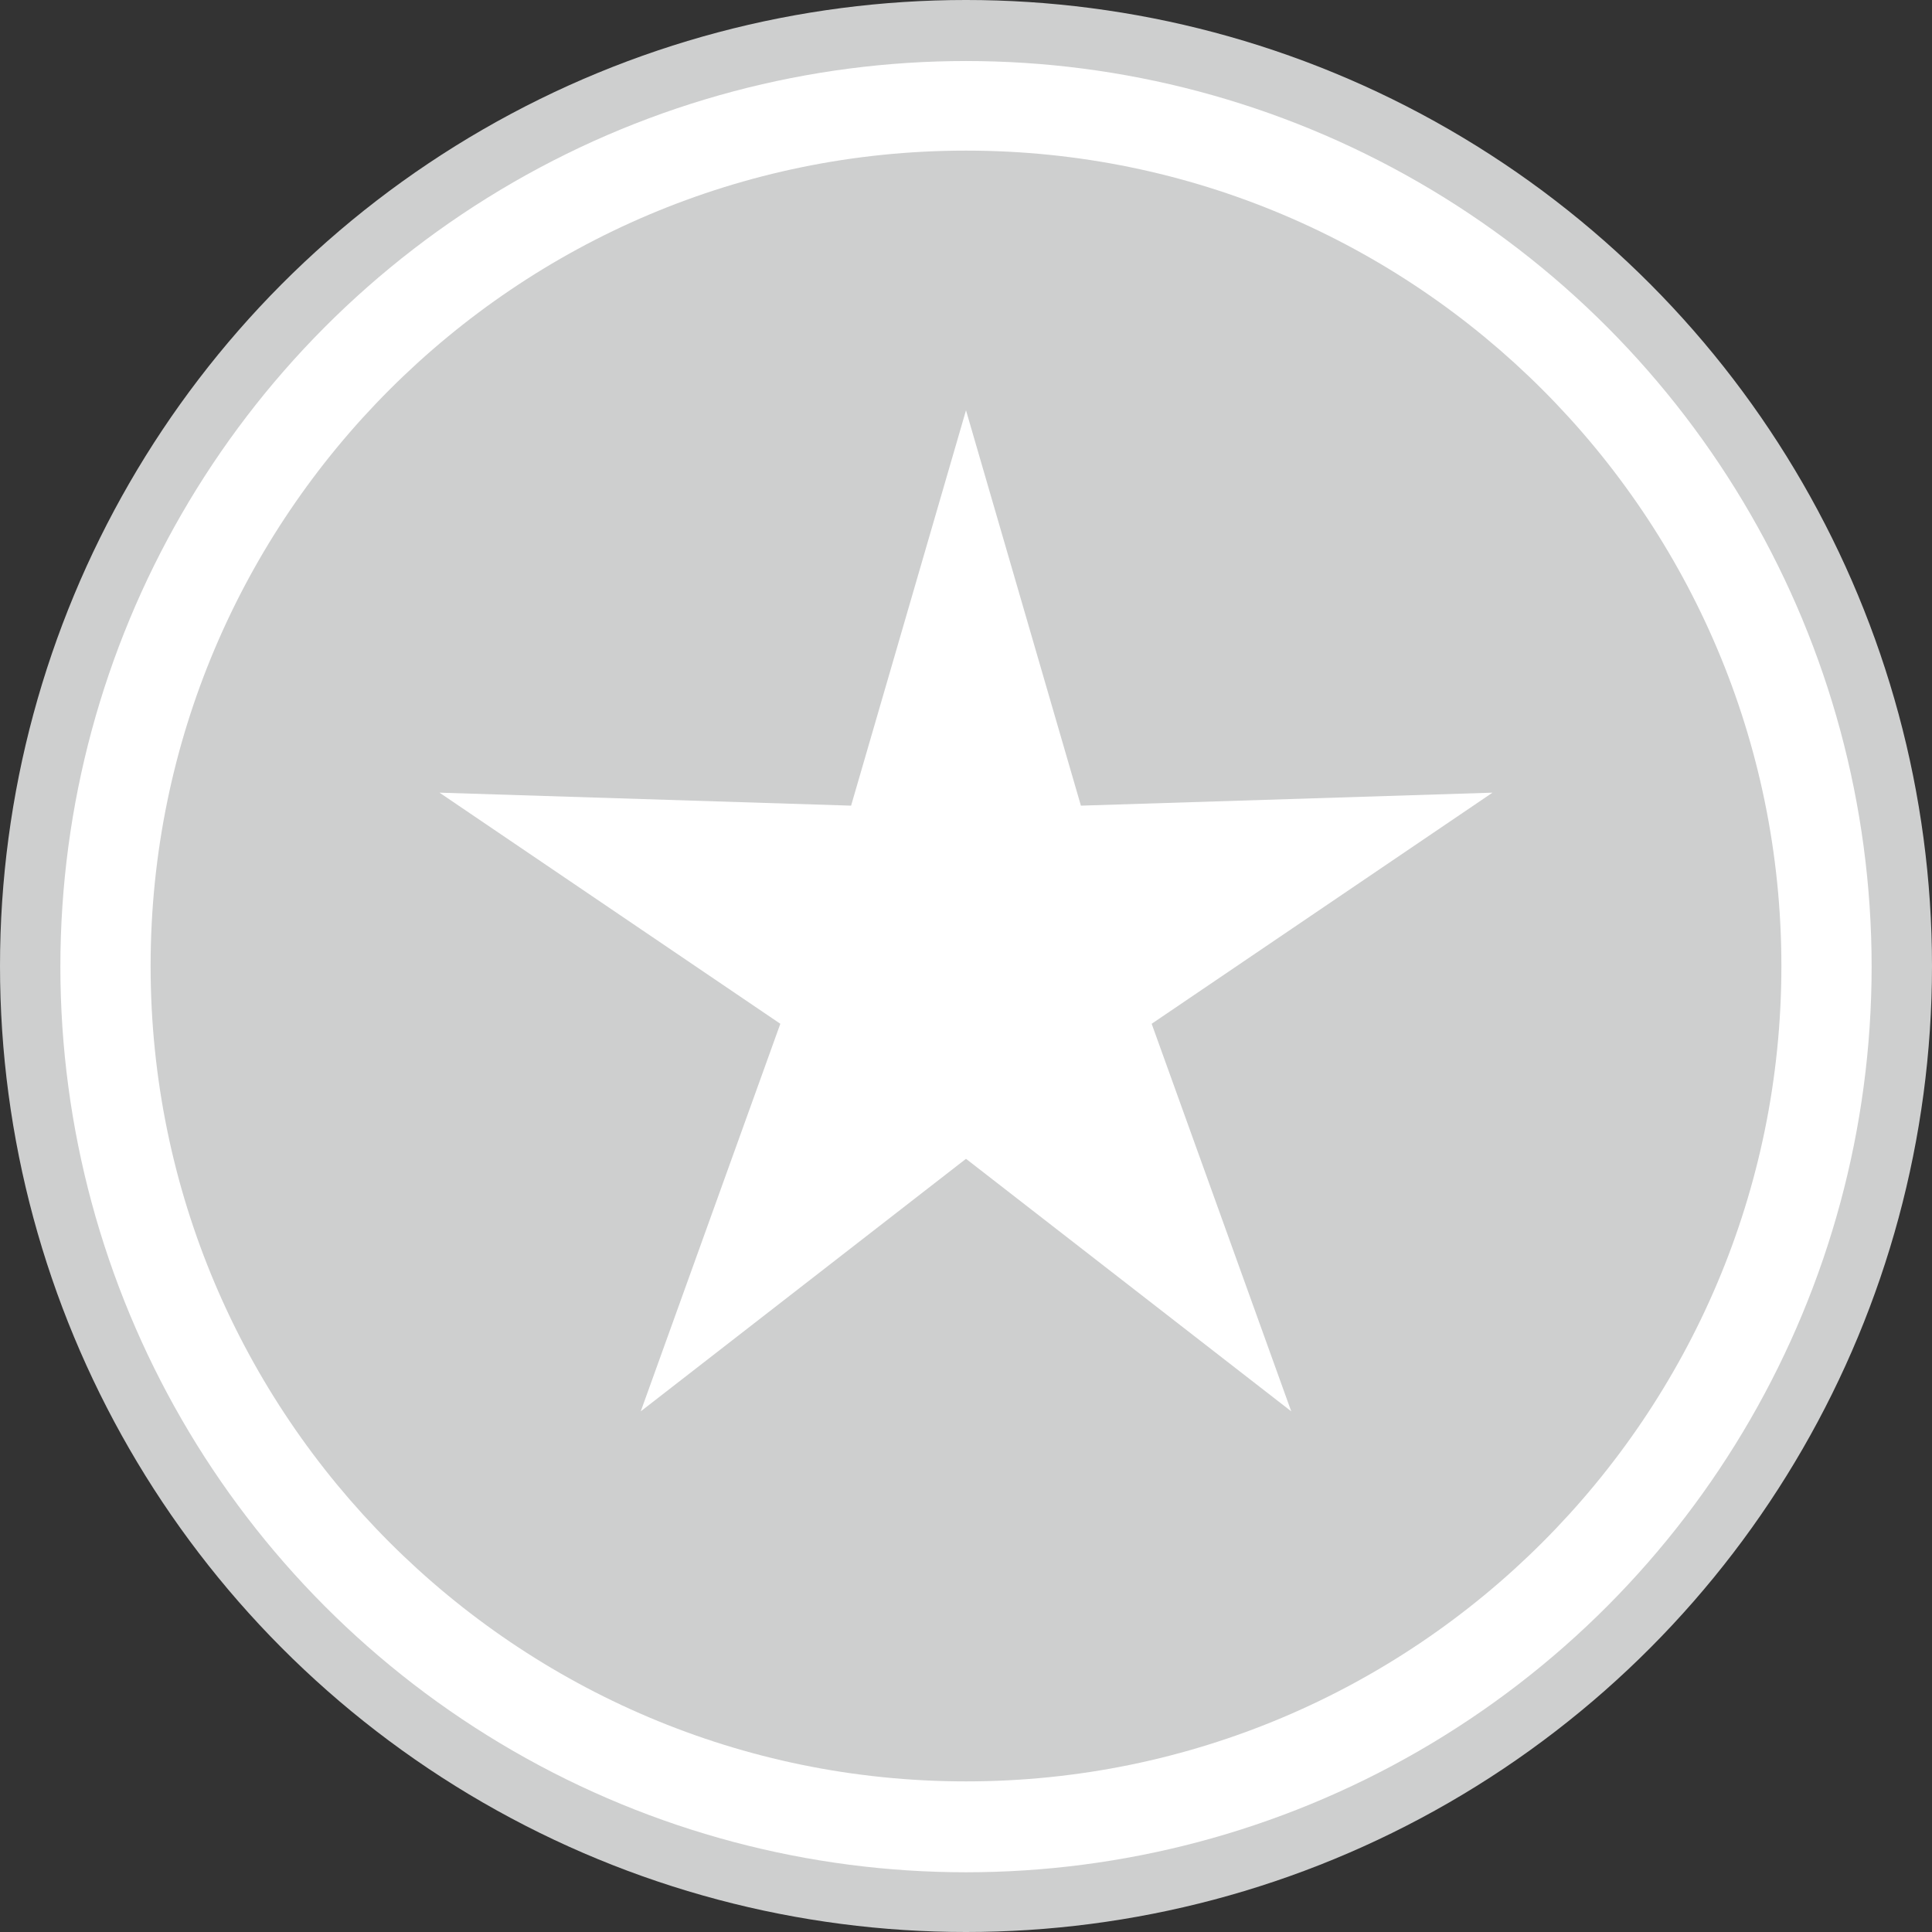
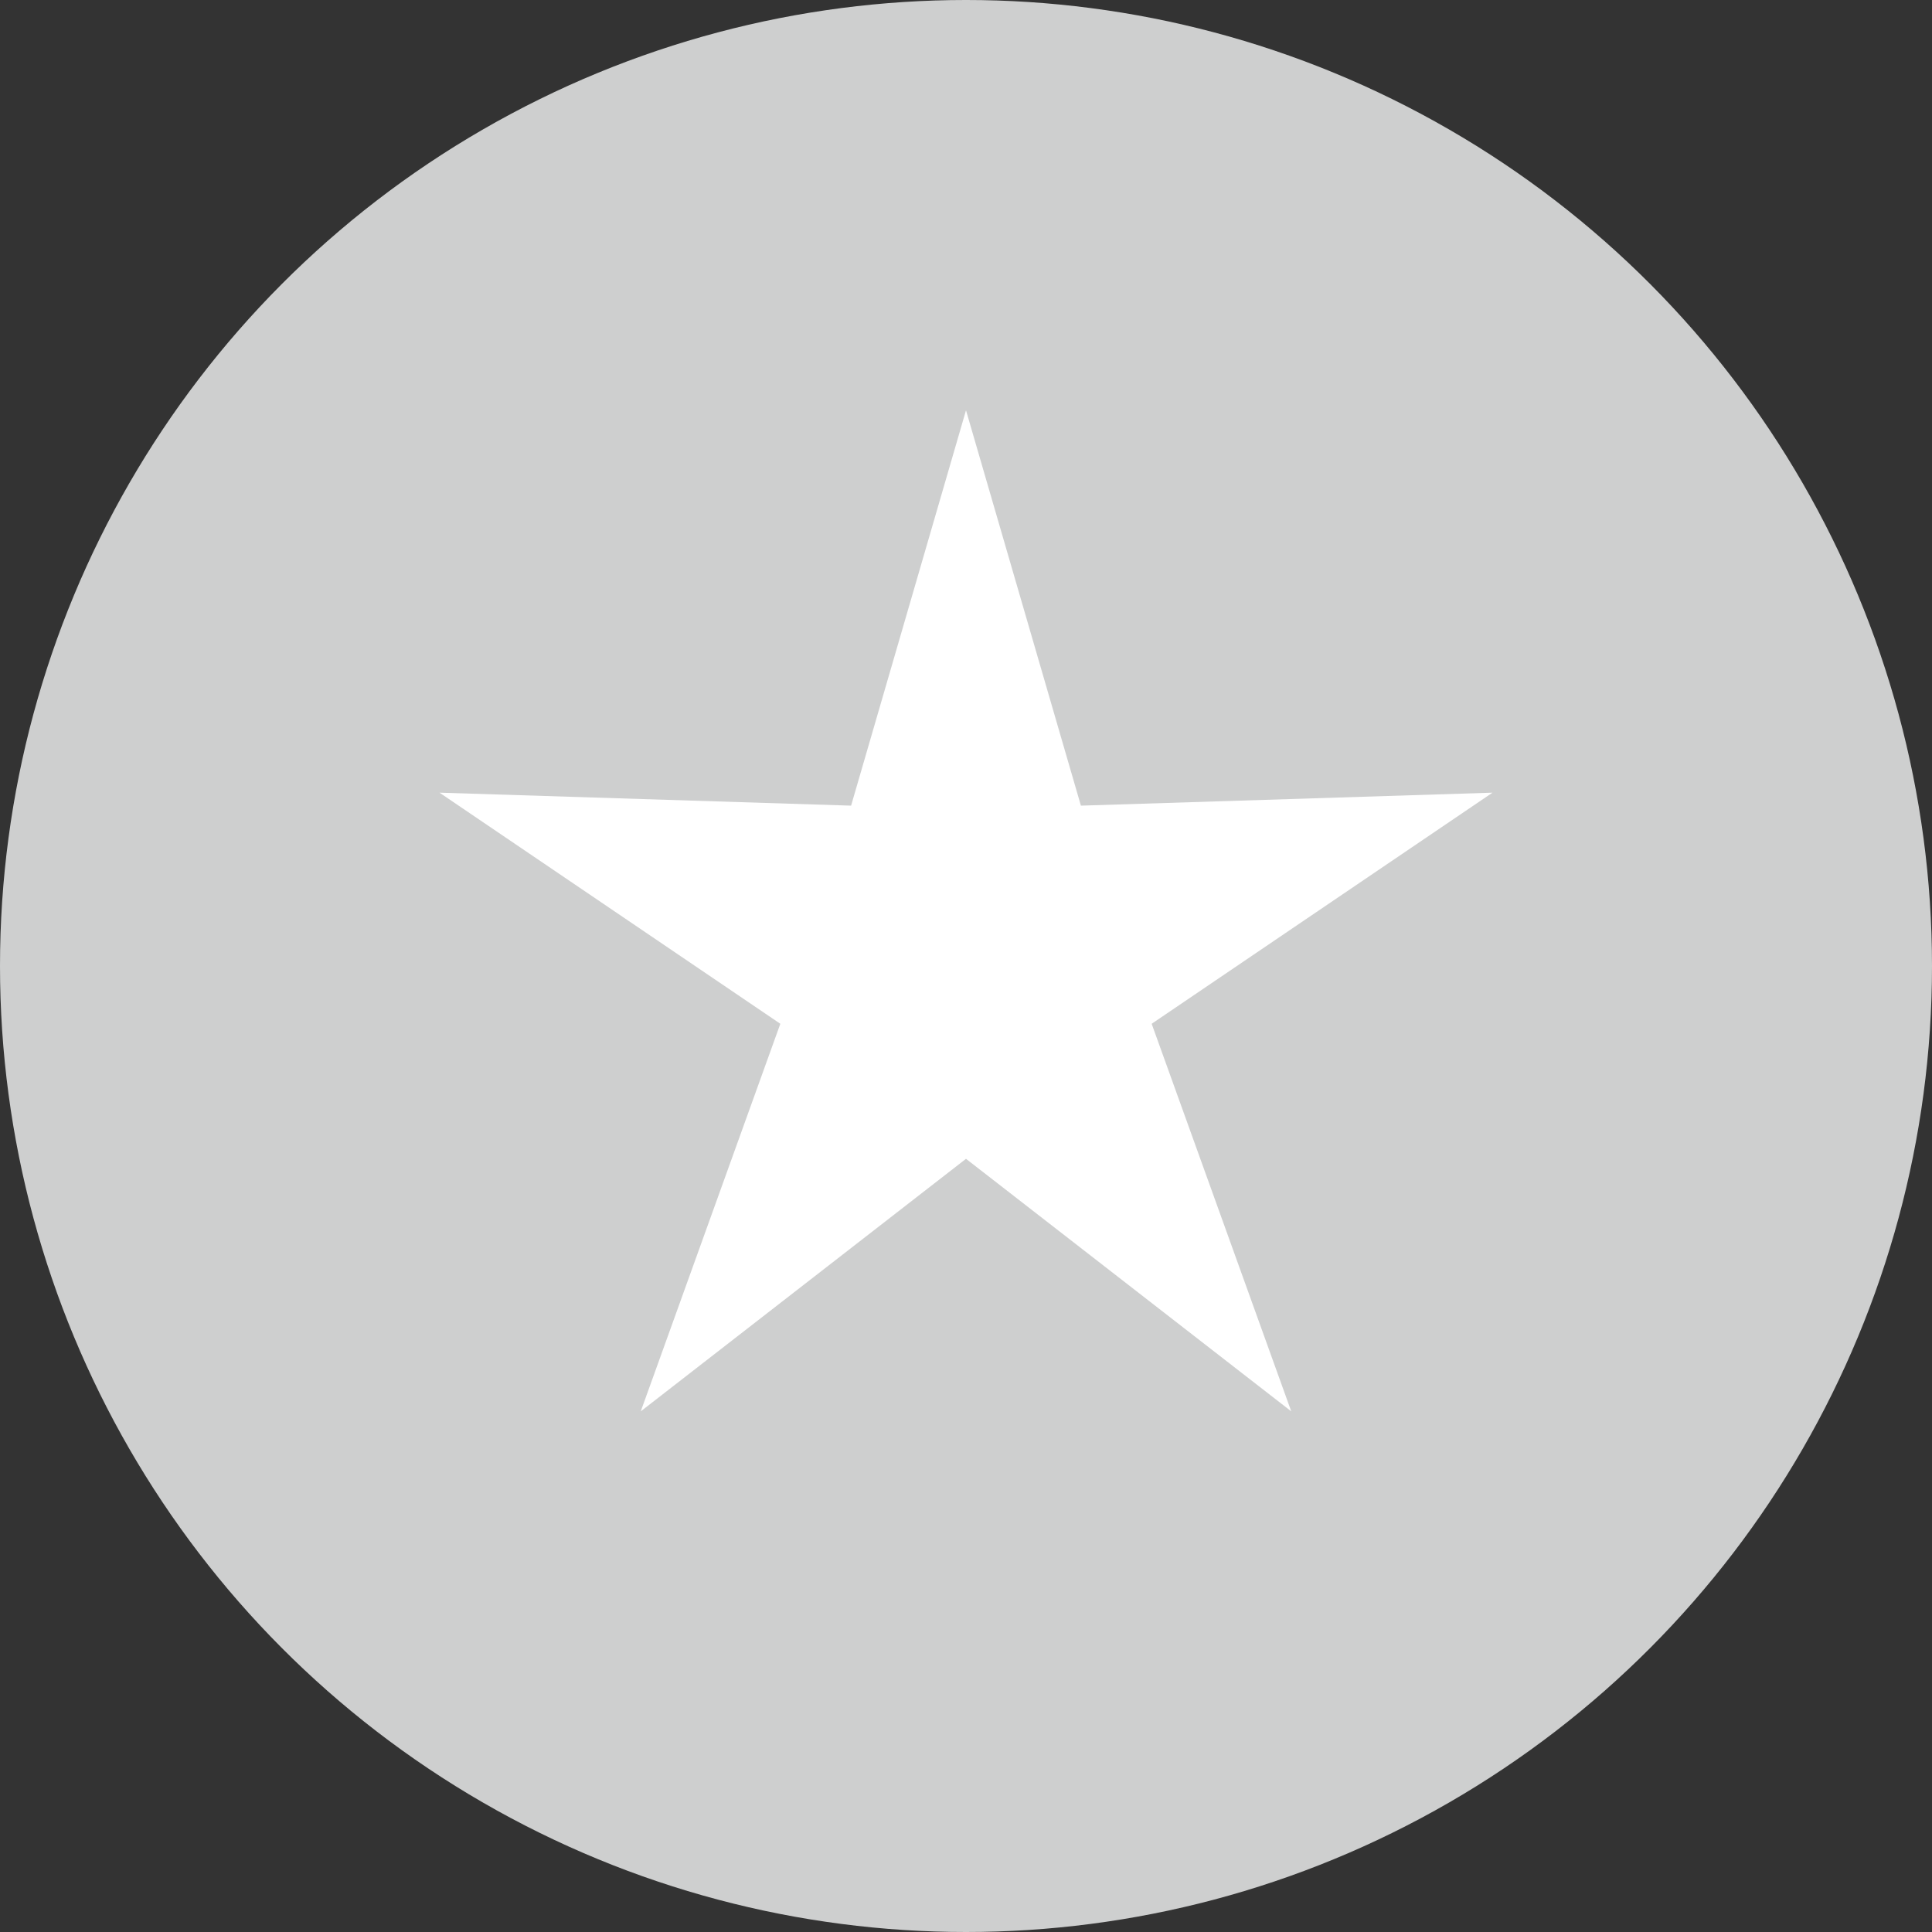
<svg xmlns="http://www.w3.org/2000/svg" version="1.1" id="Capa_1" x="0px" y="0px" viewBox="0 0 297.6 297.6" style="enable-background:new 0 0 297.6 297.6;" xml:space="preserve">
  <rect x="0" y="0" width="297.6" height="297.6" fill="#333333" stroke="none" />
  <style type="text/css">
	.st0{fill:#CECFCF;}
	.st1{fill:#FFFFFF;}
</style>
  <g>
    <circle class="st0" cx="148.8" cy="148.8" r="148.8" />
-     <circle class="st1" cx="148.8" cy="148.9" r="139.5" />
-     <path class="st0" d="M148.8,274.4c-69.3,0-125.6-56.3-125.6-125.6S79.5,23.2,148.8,23.2c69.3,0,125.6,56.3,125.6,125.6   C274.4,218.1,218.1,274.4,148.8,274.4L148.8,274.4z" />
    <polygon class="st1" points="148.8,63.2 166.5,124.1 229.9,122.1 177.4,157.7 198.9,217.4 148.8,178.5 98.7,217.4 120.2,157.7    67.7,122.1 131.1,124.1  " />
  </g>
</svg>